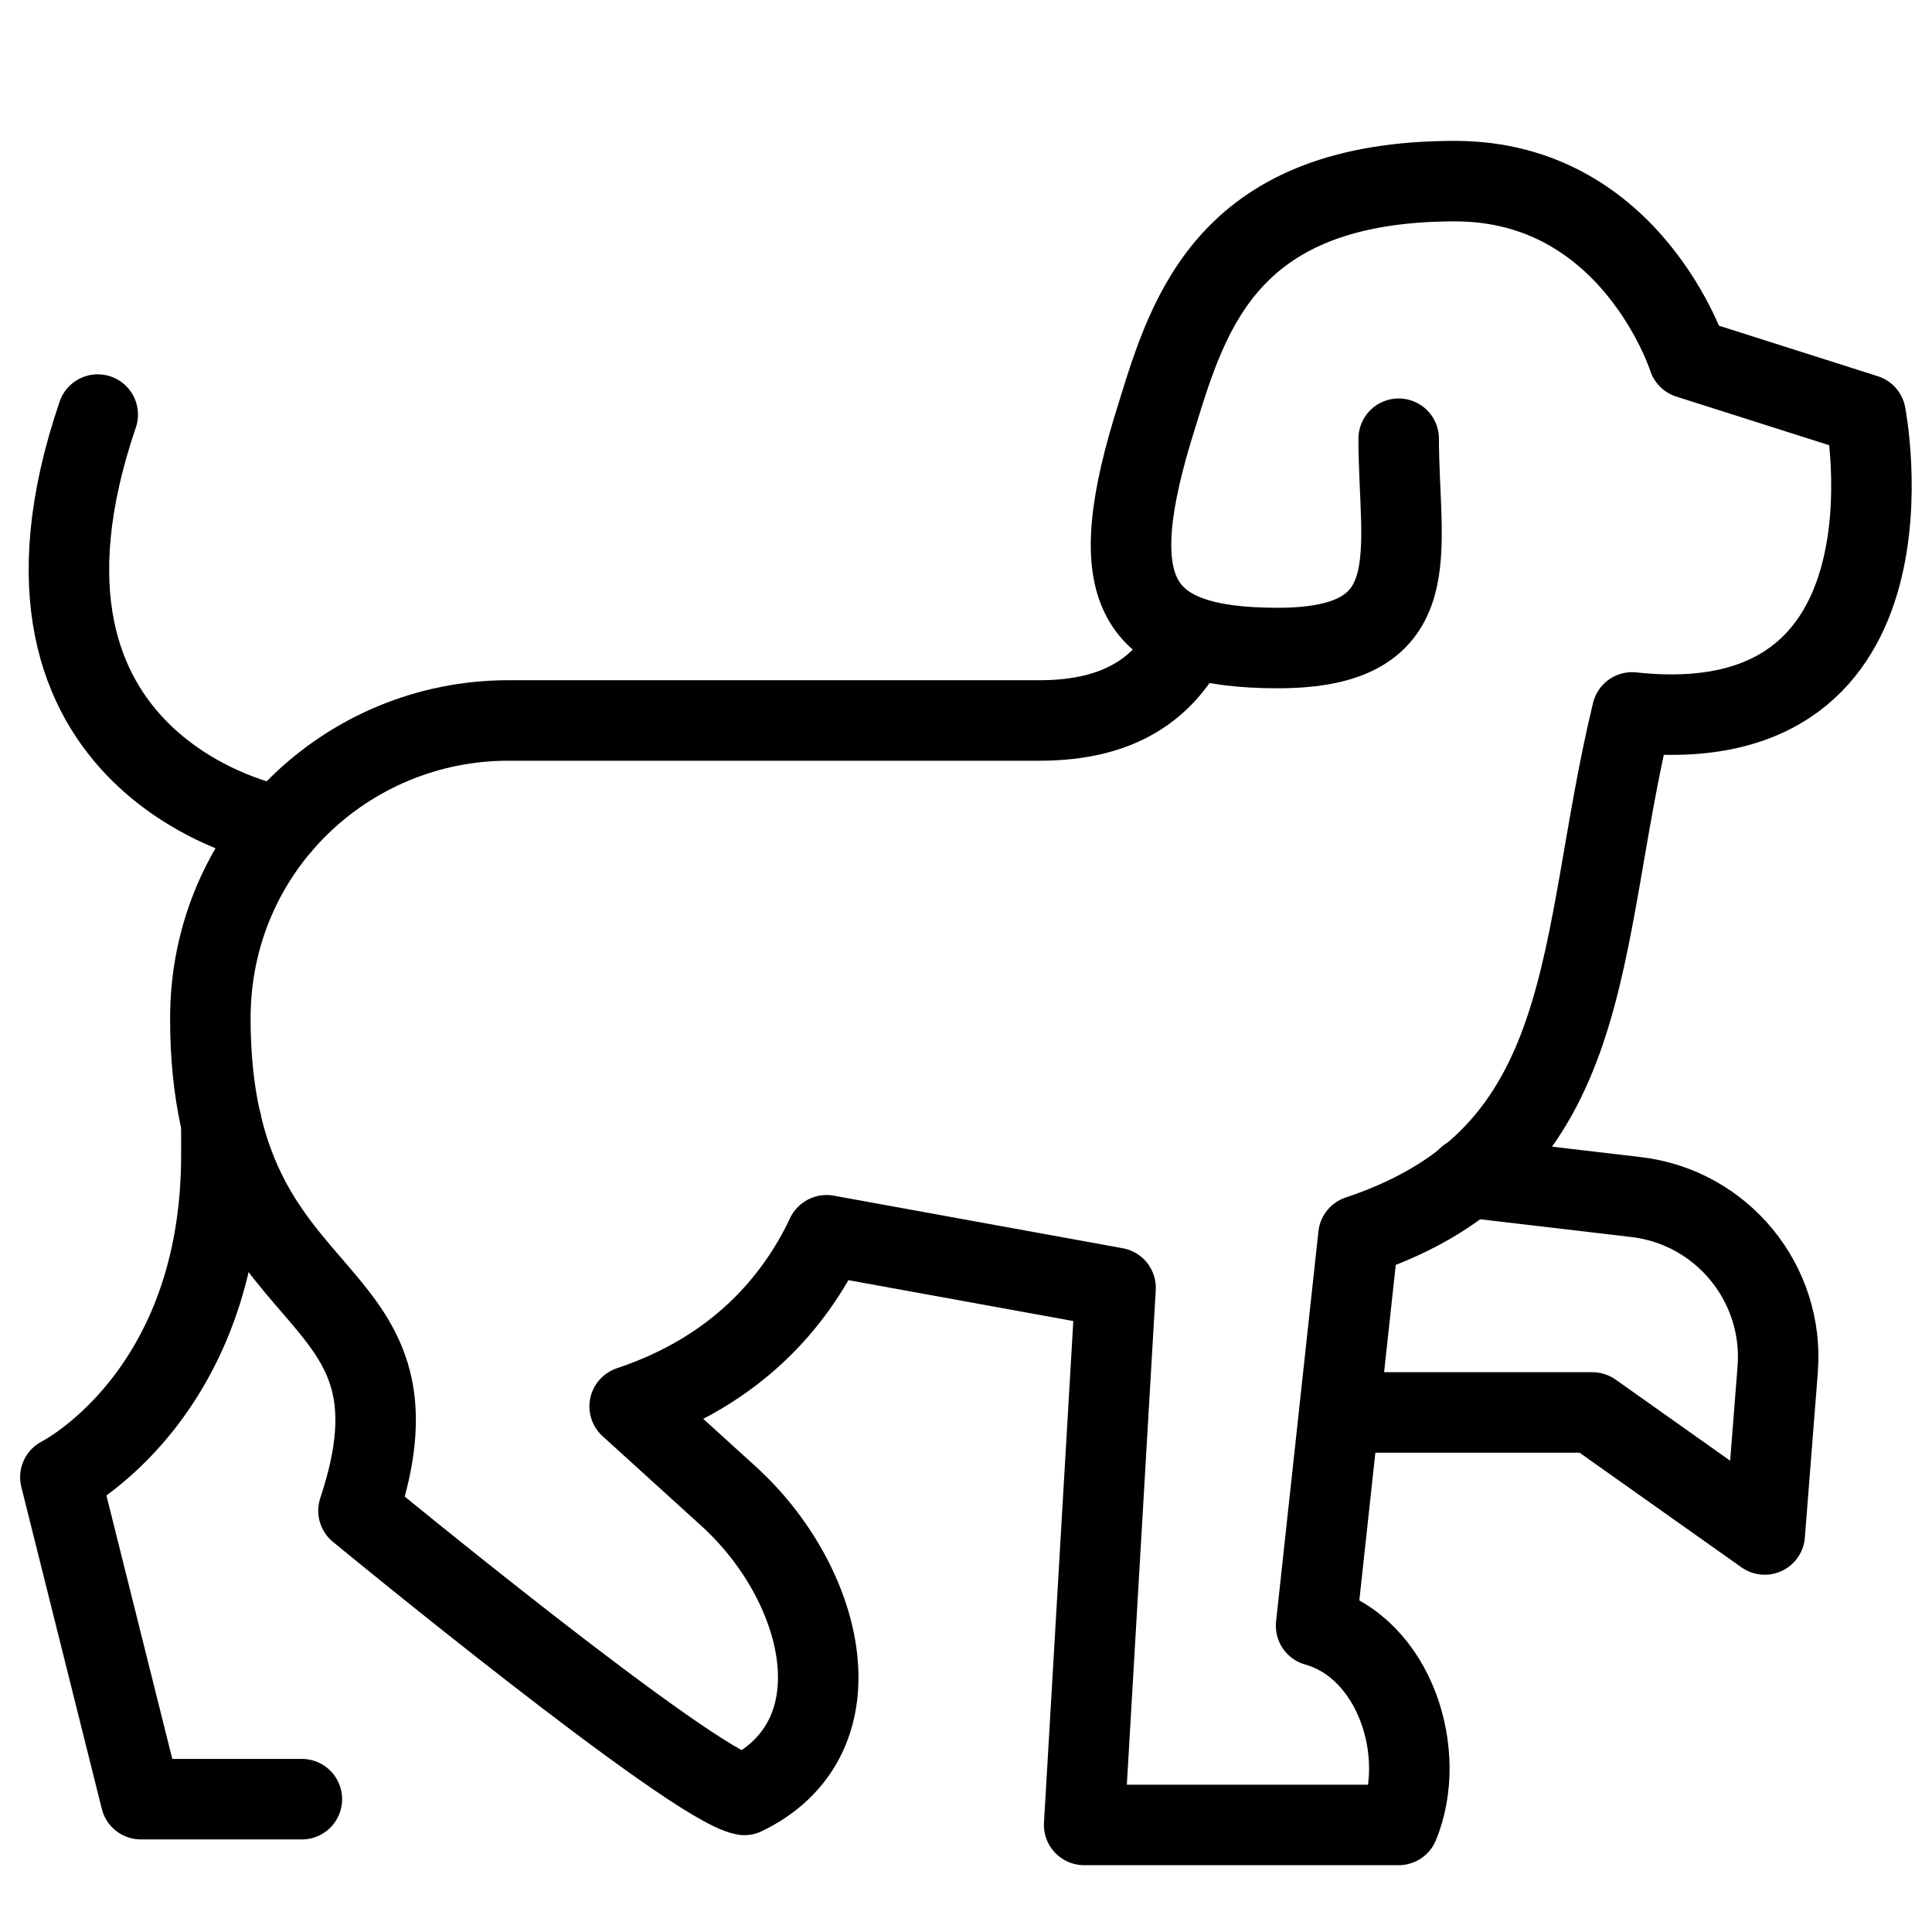
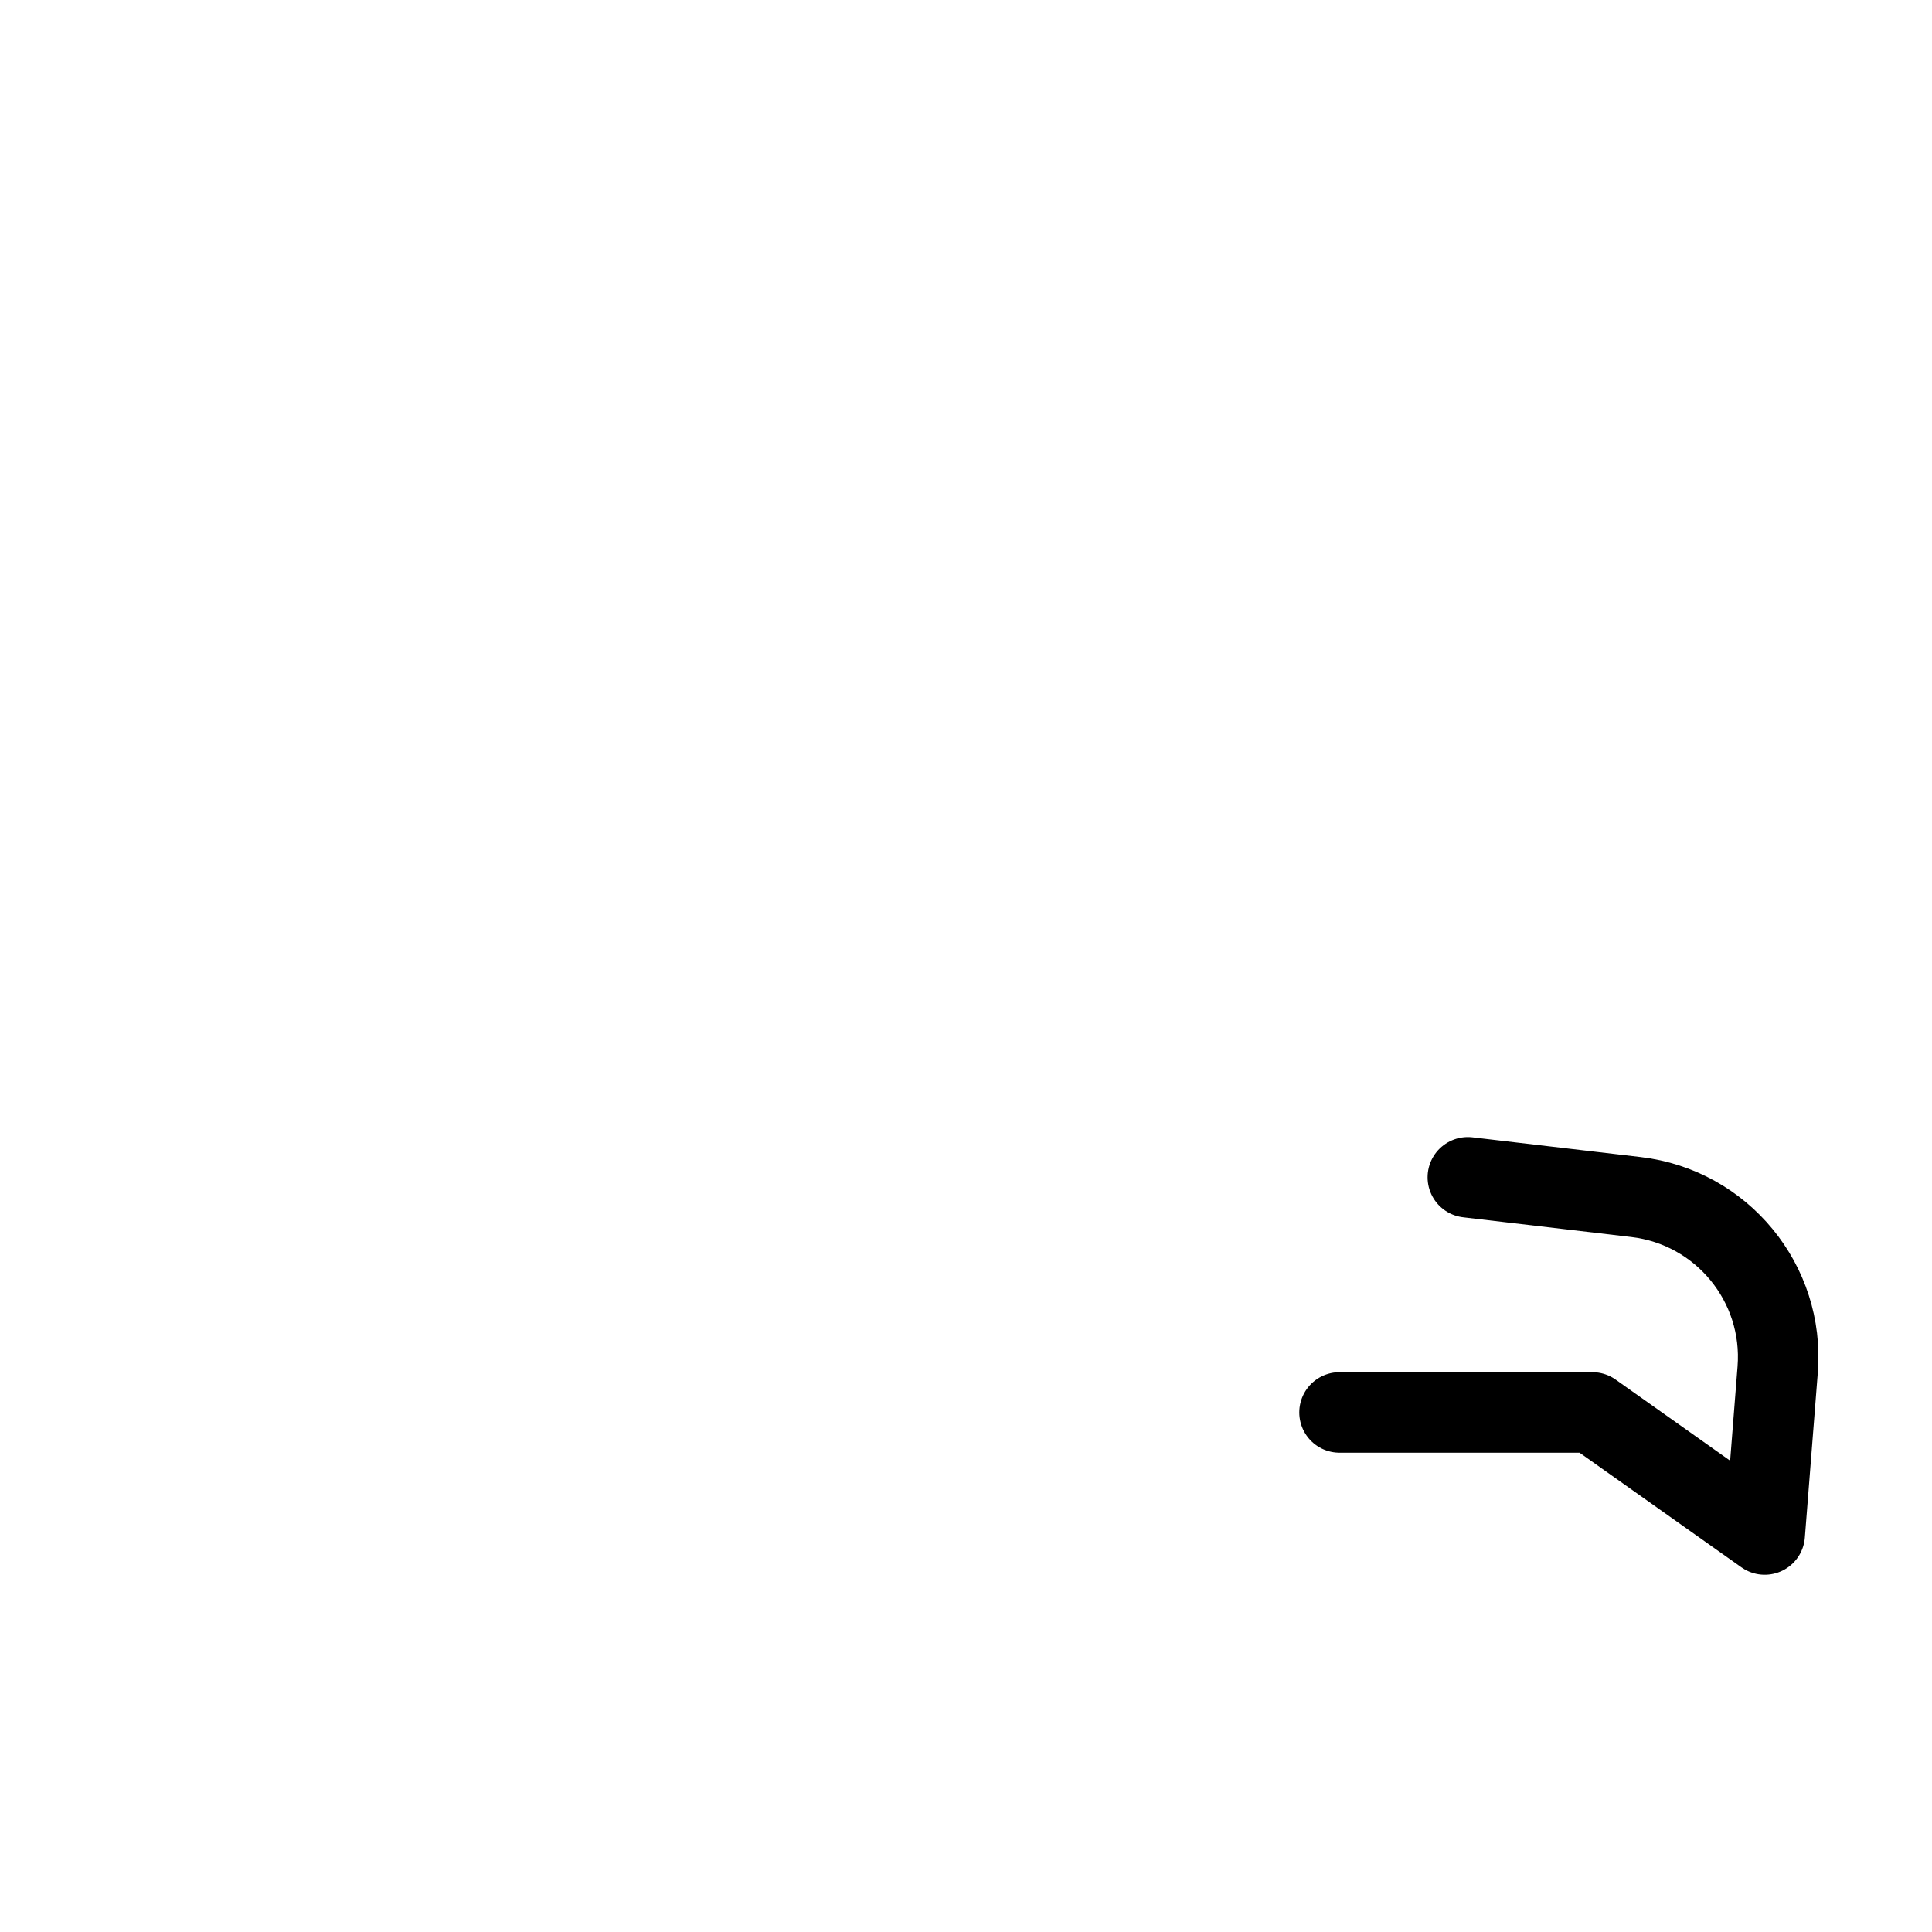
<svg xmlns="http://www.w3.org/2000/svg" fill="none" viewBox="0 0 24 24">
-   <path stroke="#000000" stroke-linecap="round" stroke-linejoin="round" stroke-miterlimit="10" d="M10.264 15.353c-0.39 0.817 -1.111 1.674 -2.442 2.118l1.229 1.116c1.181 1.073 1.659 2.959 0.24 3.688 -0.028 0.015 -0.044 0.022 -0.044 0.022 -0.658 -0.123 -4.794 -3.53 -4.794 -3.53 1 -3 -1.84 -2.317 -1.84 -6.117 0 -2.1 1.7 -3.7 3.7 -3.7l6.6 0c1 0 1.5 -0.4 1.8 -0.9l0.063 -0.142" stroke-width="1" />
-   <path stroke="#000000" stroke-linecap="round" stroke-linejoin="round" stroke-miterlimit="10" d="M17.375 5.45c0 1.4 0.4 2.6 -1.5 2.6 -1.8 0 -2.2 -0.7 -1.5 -2.9 0.4 -1.3 0.9 -2.9 3.7 -2.9 2.2 0 2.9 2.2 2.9 2.2l2.2 0.7s0.8 4.1 -2.9 3.7c-0.7 2.9 -0.4 5.5 -3.4 6.5l-0.526 4.846c0.981 0.277 1.392 1.587 1.026 2.474h-3.907l0.39 -6.672 -3.59 -0.653" stroke-width="1" />
-   <path stroke="#000000" stroke-linecap="round" stroke-linejoin="round" stroke-miterlimit="10" d="M1.214 5.15C-0.286 9.55 3.414 10.25 3.414 10.25h0.077" stroke-width="1" />
-   <path stroke="#000000" stroke-linecap="round" stroke-linejoin="round" stroke-miterlimit="10" d="M3.75 22.35h-2l-1 -4s2 -1 2 -4v-0.4" stroke-width="1" />
  <path stroke="#000000" stroke-linecap="round" stroke-linejoin="round" d="m18.234 14.625 2.088 0.245c1.068 0.125 1.845 1.072 1.761 2.143l-0.161 2.049 -2.141 -1.516h-3.141" stroke-width="1" />
</svg>